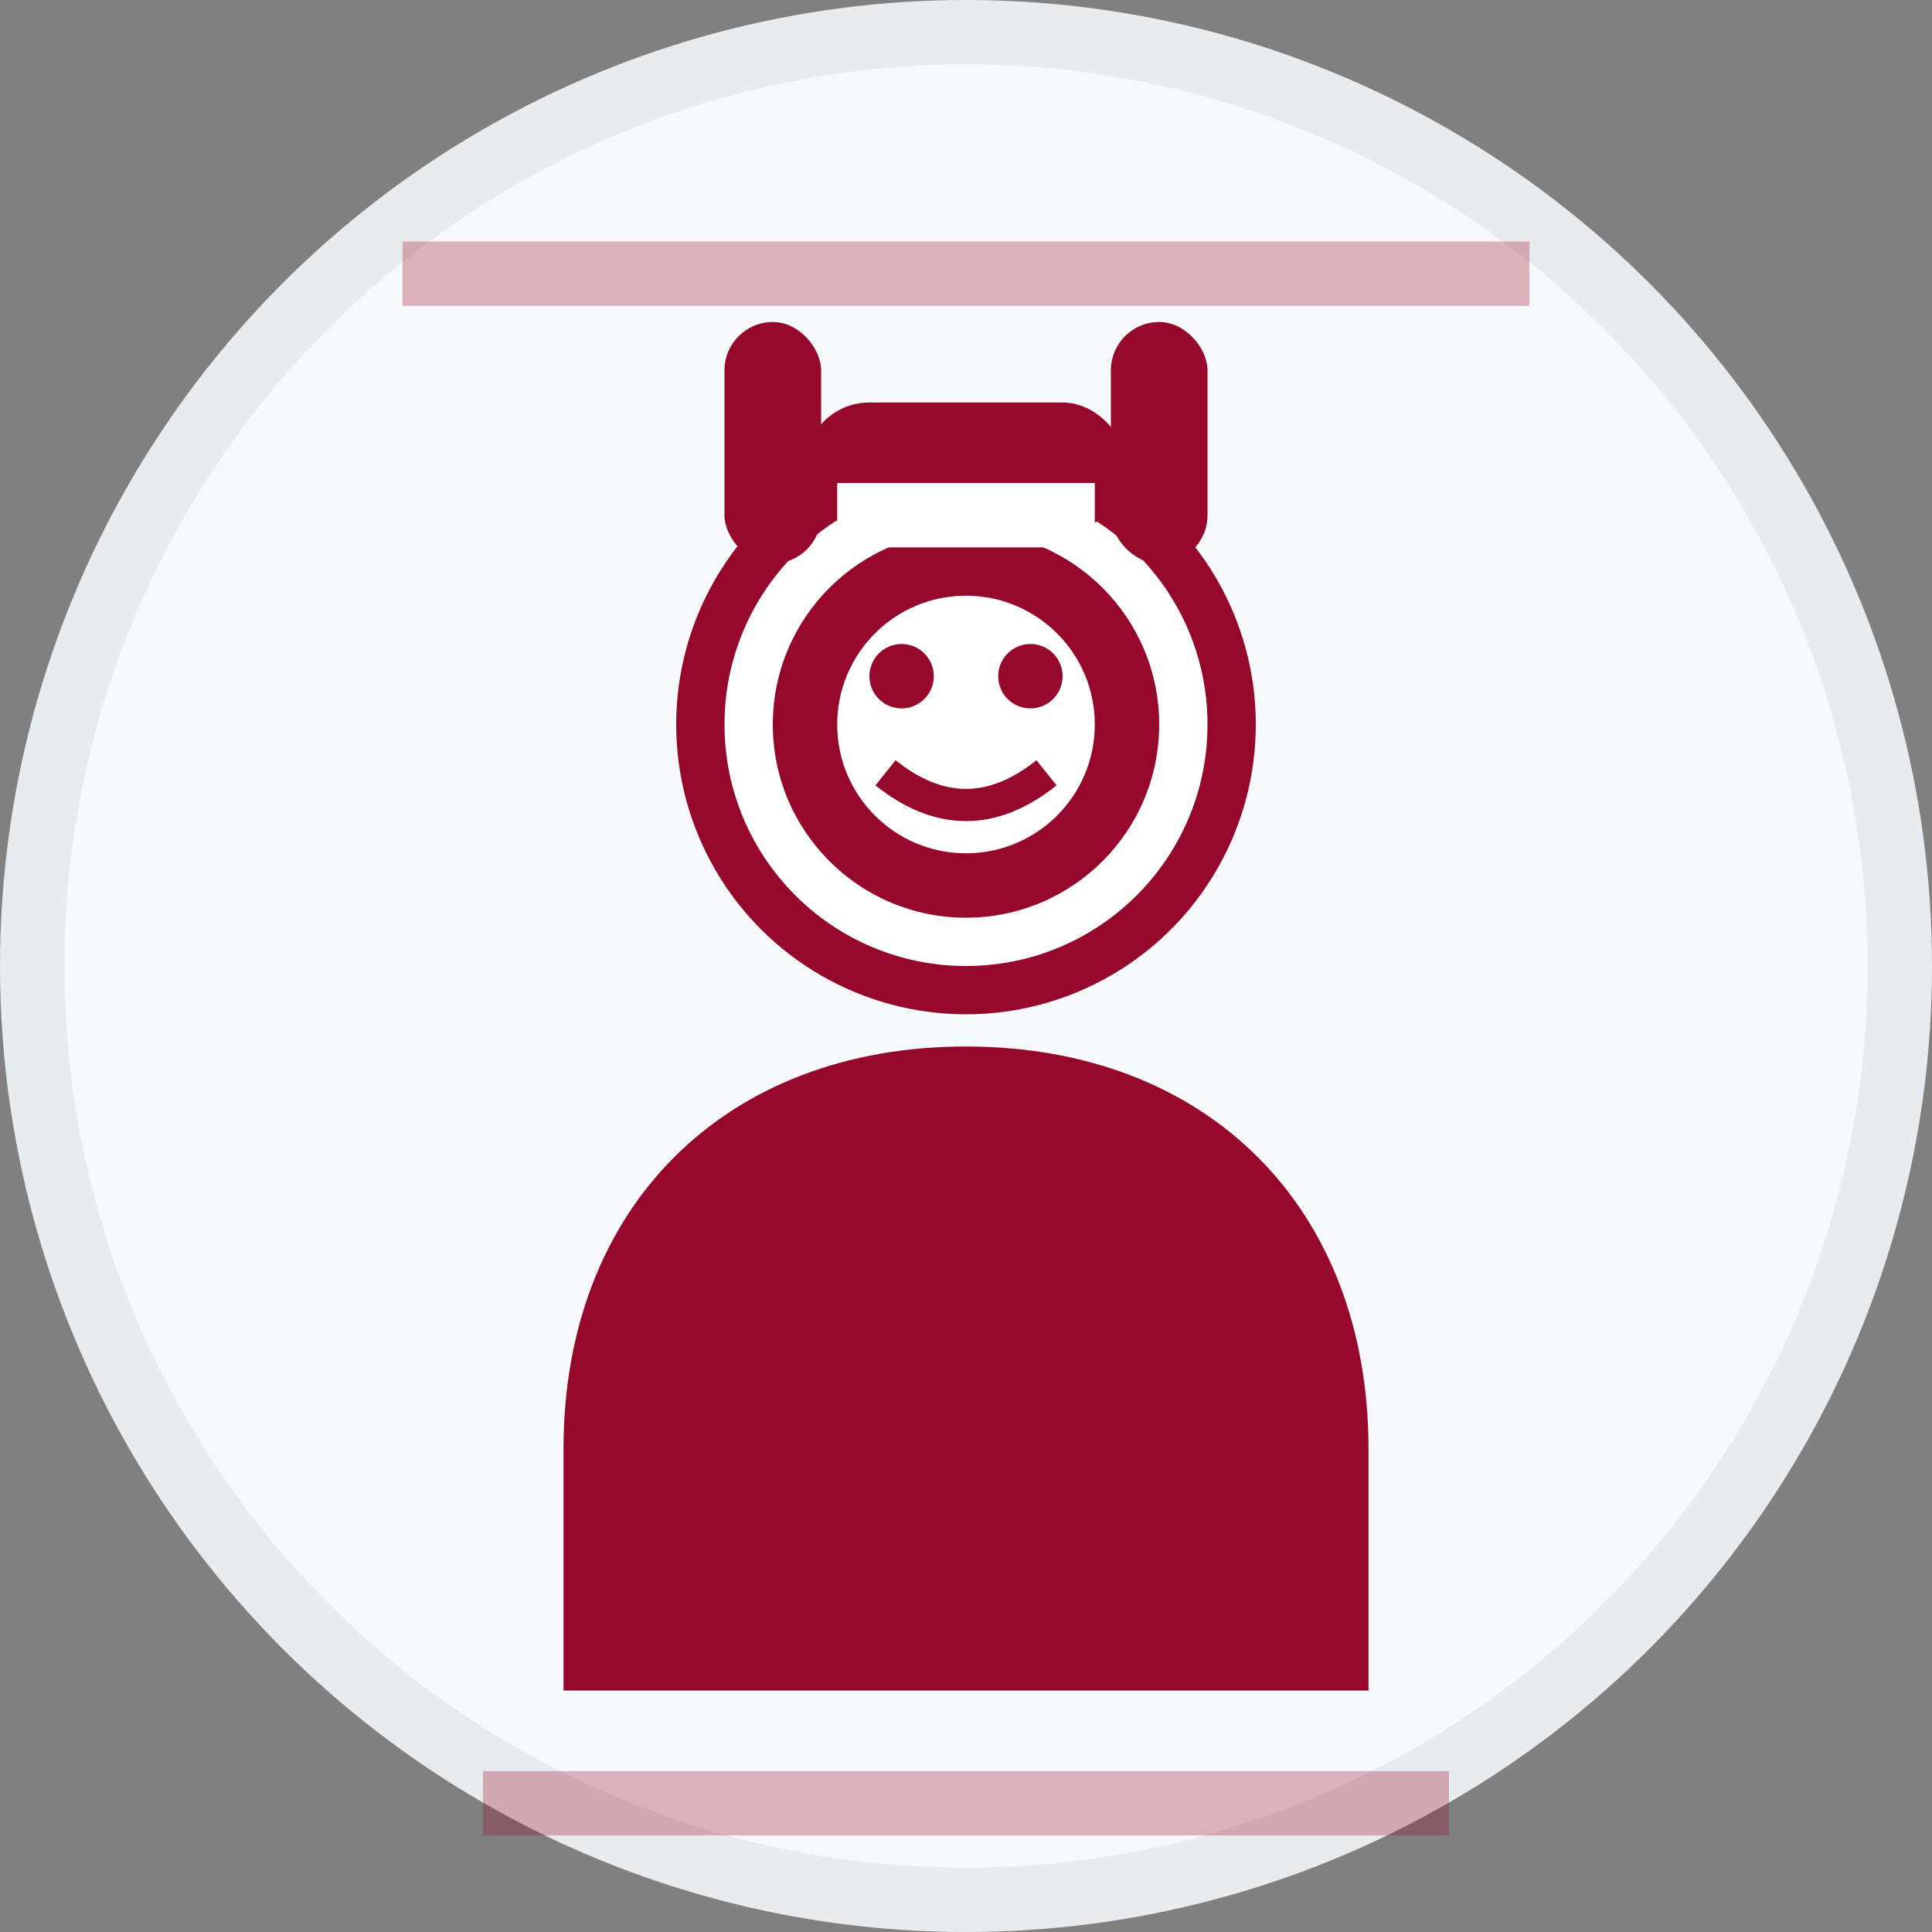
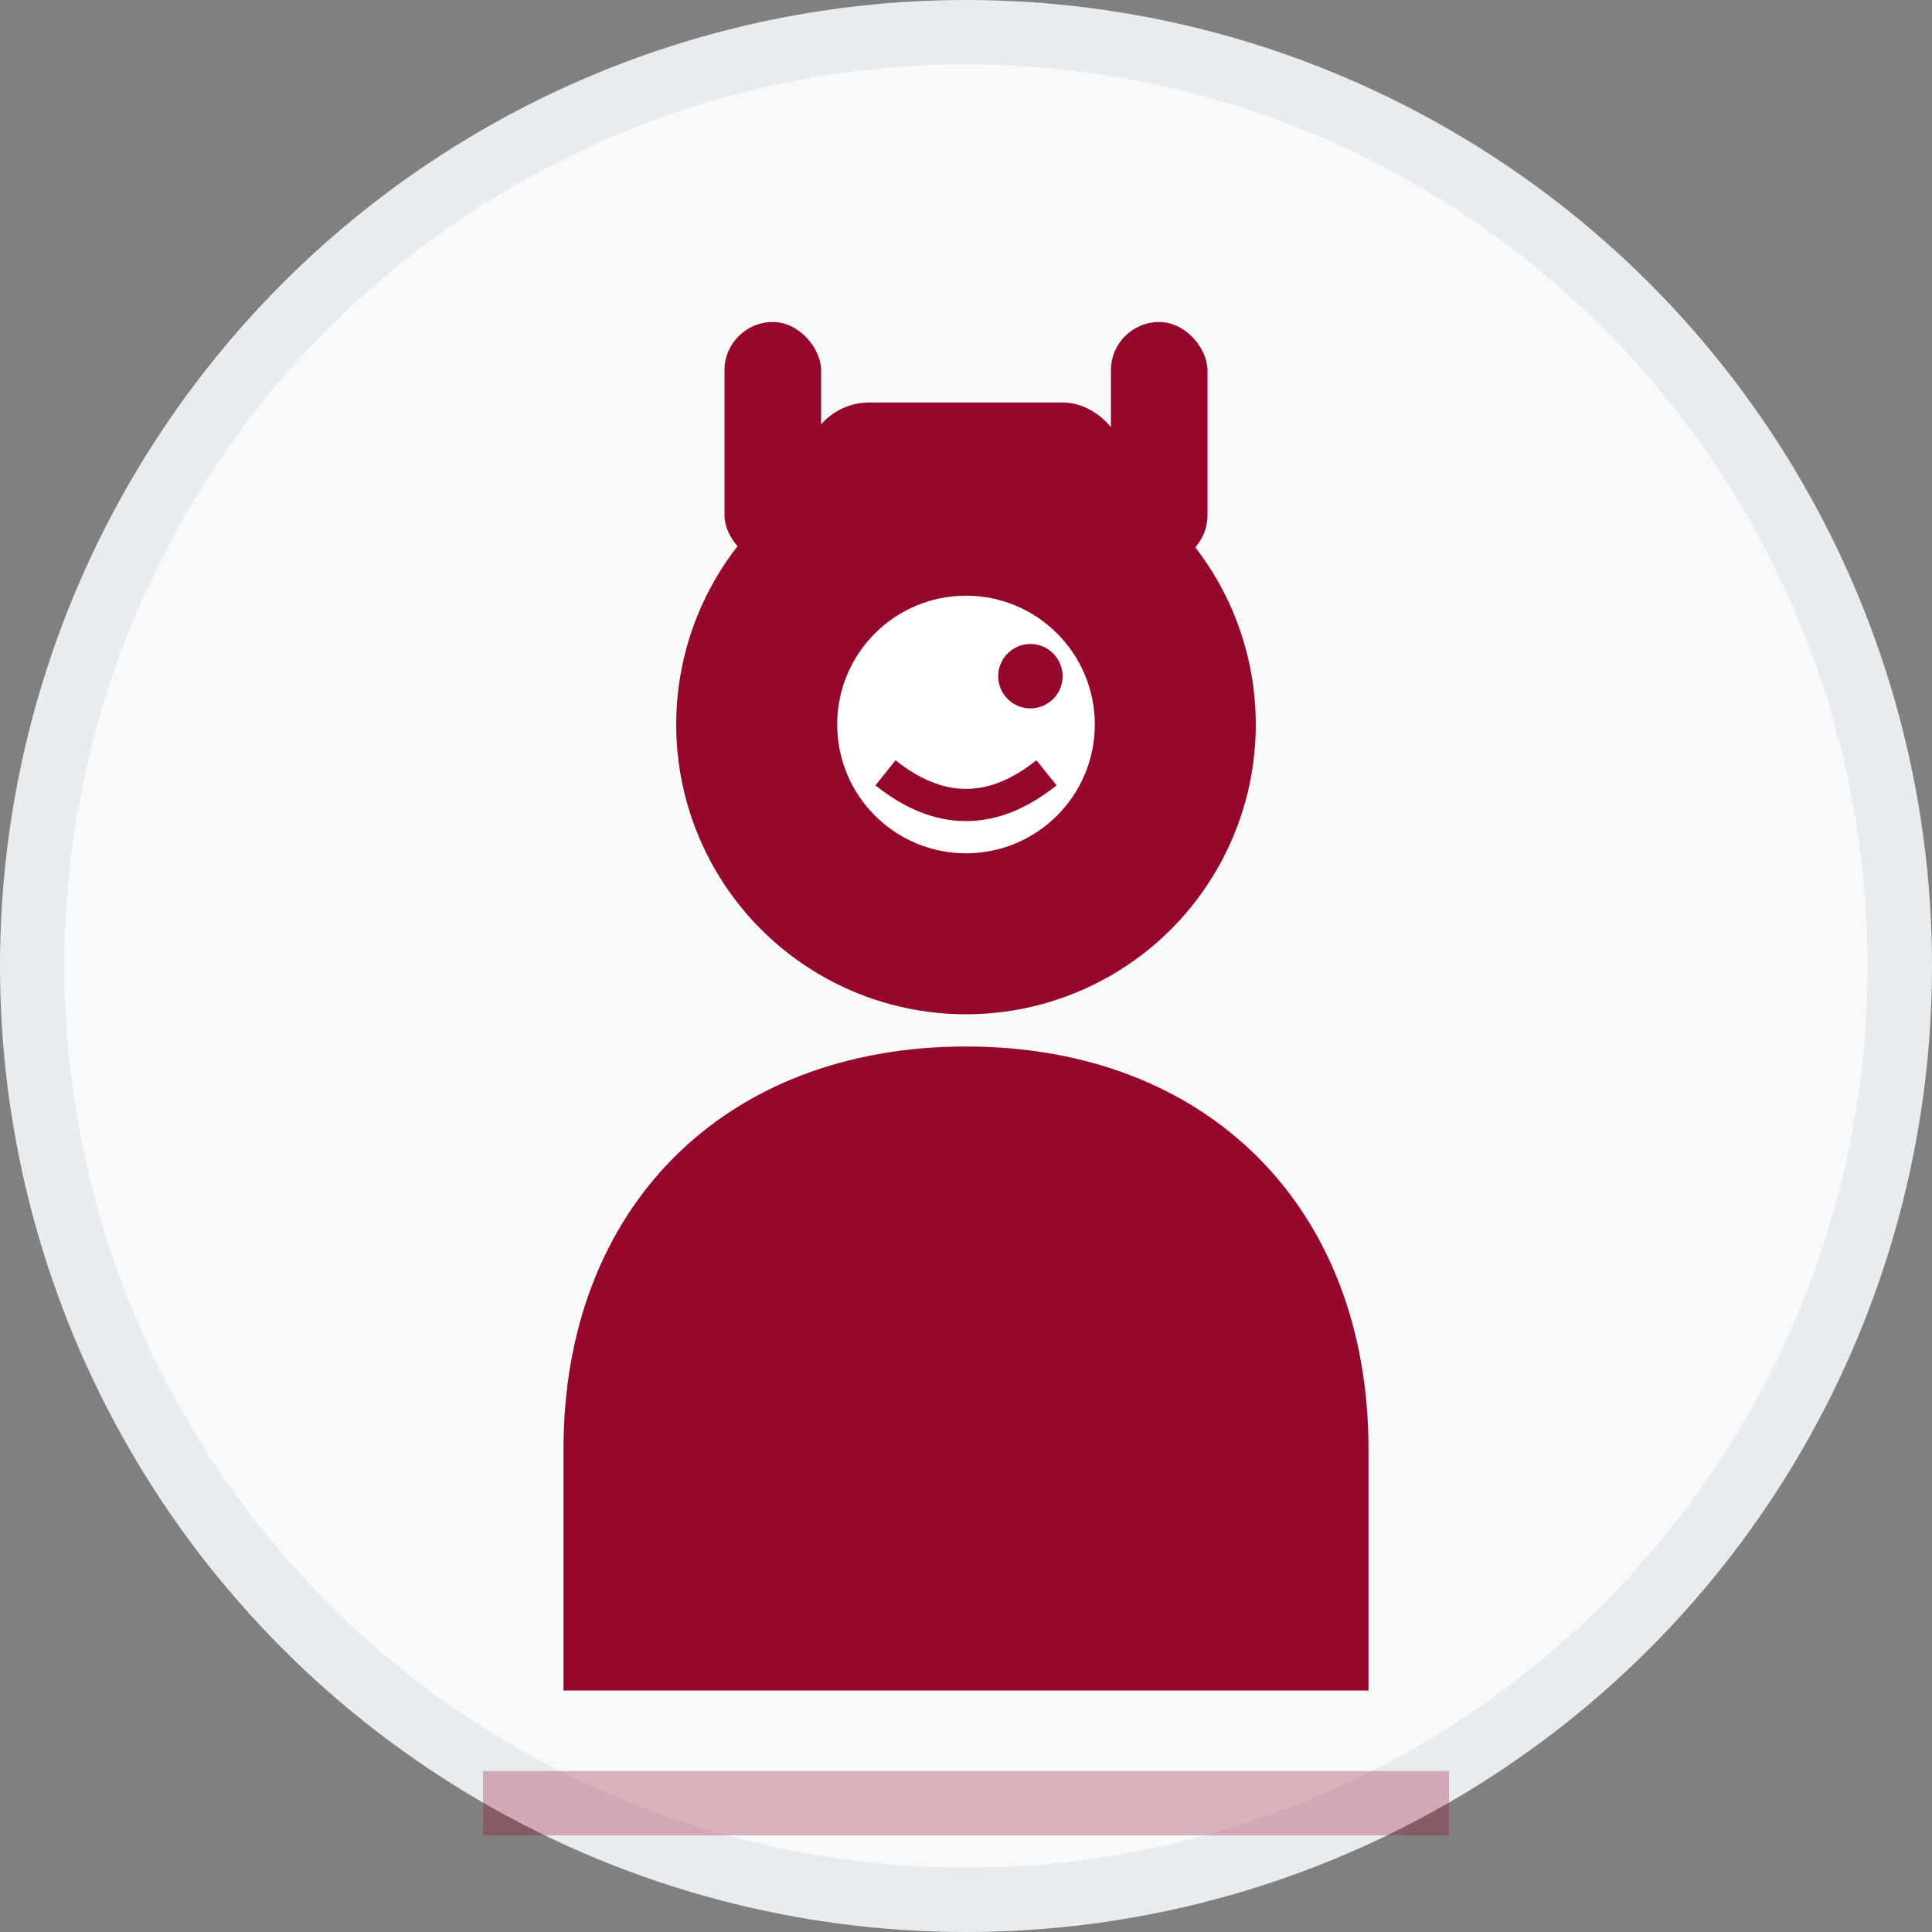
<svg xmlns="http://www.w3.org/2000/svg" width="120" height="120" viewBox="0 0 120 120" fill="none">
  <rect x="0" y="0" width="120" height="120" fill="#808080" stroke="none" />
  <circle cx="60" cy="60" r="58" fill="#f8f9fa" stroke="#e9ecef" stroke-width="4" />
  <circle cx="60" cy="45" r="18" fill="#96082b" />
-   <circle cx="60" cy="45" r="15" fill="#ffffff" />
  <circle cx="60" cy="45" r="12" fill="#96082b" />
  <circle cx="60" cy="45" r="8" fill="#ffffff" />
  <path d="M60 65 C75 65 85 75 85 90 L85 105 L35 105 L35 90 C35 75 45 65 60 65 Z" fill="#96082b" />
  <rect x="50" y="25" width="20" height="8" fill="#96082b" rx="4" />
  <rect x="45" y="20" width="6" height="15" fill="#96082b" rx="3" />
  <rect x="69" y="20" width="6" height="15" fill="#96082b" rx="3" />
-   <rect x="52" y="30" width="16" height="4" fill="#ffffff" />
-   <circle cx="56" cy="42" r="2" fill="#96082b" />
  <circle cx="64" cy="42" r="2" fill="#96082b" />
  <path d="M55 48 Q60 52 65 48" stroke="#96082b" stroke-width="2" fill="none" />
-   <rect x="25" y="15" width="70" height="4" fill="#96082b" opacity="0.3" />
  <rect x="30" y="110" width="60" height="4" fill="#96082b" opacity="0.3" />
</svg>